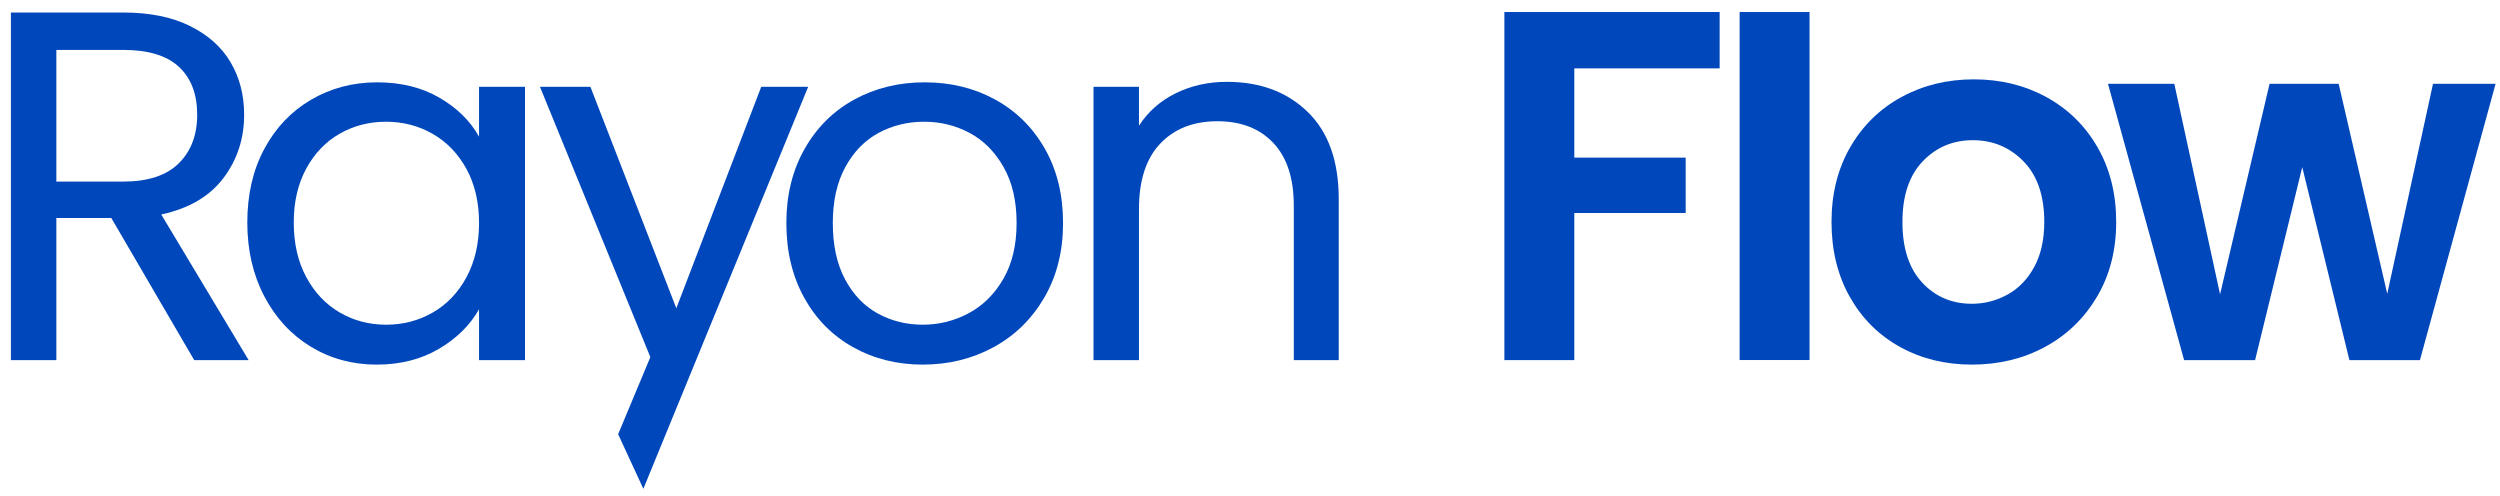
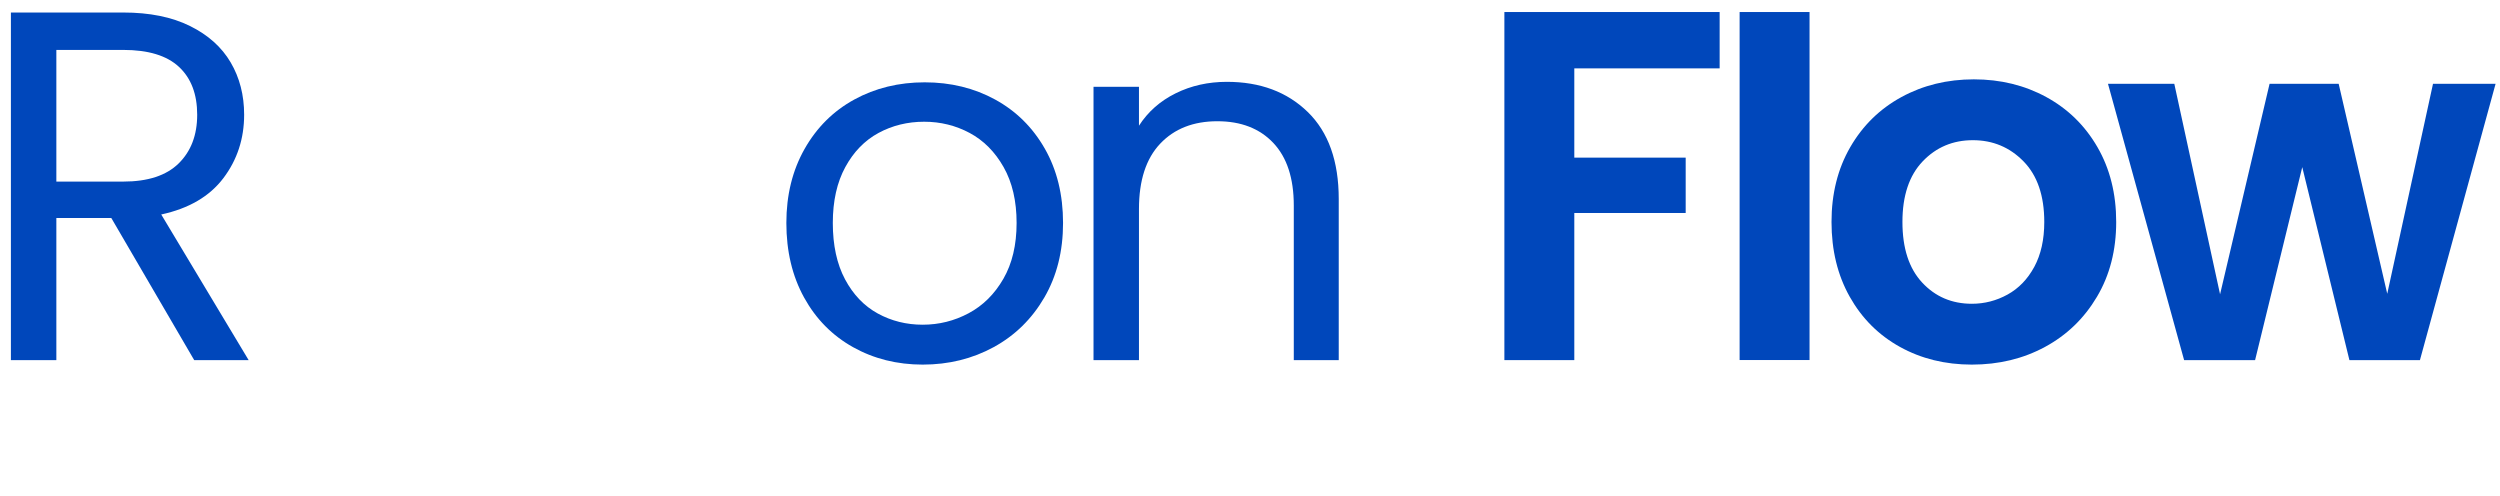
<svg xmlns="http://www.w3.org/2000/svg" width="100%" height="100%" viewBox="0 0 262 52" version="1.1" xml:space="preserve" style="fill-rule:evenodd;clip-rule:evenodd;stroke-linejoin:round;stroke-miterlimit:2;">
  <g transform="matrix(1,0,0,1,0,-60)">
    <g id="logo-blue" transform="matrix(0.328,0,0,0.085,0,60.261)">
-       <rect x="0" y="0" width="800" height="600" style="fill:none;" />
      <g transform="matrix(6.649,0,0,22.525,-23.651,-14.078)">
        <g transform="matrix(1,0,0,1,1,0)">
          <path d="M11.889,20.2L7.905,12.42L5.265,12.42L5.265,20.2L3.081,20.2L3.081,1.174L8.481,1.174C9.745,1.174 10.813,1.419 11.685,1.911C12.557,2.402 13.209,3.066 13.641,3.904C14.073,4.741 14.289,5.696 14.289,6.77C14.289,8.08 13.957,9.236 13.293,10.237C12.629,11.238 11.633,11.902 10.305,12.229L14.505,20.2L11.889,20.2ZM5.265,10.428L8.481,10.428C9.665,10.428 10.553,10.096 11.145,9.431C11.737,8.767 12.033,7.88 12.033,6.77C12.033,5.642 11.741,4.768 11.157,4.149C10.573,3.53 9.681,3.221 8.481,3.221L5.265,3.221L5.265,10.428Z" style="fill:rgb(0,71,187);fill-rule:nonzero;" />
        </g>
-         <path d="M15.441,12.666C15.441,11.137 15.713,9.795 16.257,8.64C16.801,7.484 17.549,6.588 18.501,5.951C19.453,5.314 20.513,4.995 21.681,4.995C22.833,4.995 23.833,5.278 24.681,5.842C25.529,6.406 26.161,7.116 26.577,7.971L26.577,5.241L28.785,5.241L28.785,20.2L26.577,20.2L26.577,17.416C26.145,18.289 25.501,19.013 24.645,19.586C23.789,20.159 22.793,20.446 21.657,20.446C20.489,20.446 19.433,20.118 18.489,19.463C17.545,18.808 16.801,17.889 16.257,16.706C15.713,15.523 15.441,14.177 15.441,12.666ZM26.577,12.693C26.577,11.565 26.377,10.582 25.977,9.745C25.577,8.908 25.037,8.267 24.357,7.821C23.677,7.375 22.929,7.152 22.113,7.152C21.297,7.152 20.553,7.37 19.881,7.807C19.209,8.244 18.673,8.881 18.273,9.718C17.873,10.555 17.673,11.538 17.673,12.666C17.673,13.813 17.873,14.809 18.273,15.655C18.673,16.501 19.209,17.147 19.881,17.593C20.553,18.039 21.297,18.262 22.113,18.262C22.929,18.262 23.677,18.039 24.357,17.593C25.037,17.147 25.577,16.501 25.977,15.655C26.377,14.809 26.577,13.822 26.577,12.693Z" style="fill:rgb(0,71,187);fill-rule:nonzero;" />
-         <path d="M42.393,5.241L34.473,27.243L33.261,24.256L34.809,20.036L29.505,5.241L31.929,5.241L36.057,17.361L40.137,5.241L42.393,5.241Z" style="fill:rgb(0,71,187);fill-rule:nonzero;" />
        <g transform="matrix(1,0,0,1,-1,0)">
          <path d="M48.897,20.446C47.665,20.446 46.549,20.127 45.549,19.491C44.549,18.854 43.765,17.948 43.197,16.774C42.629,15.601 42.345,14.24 42.345,12.693C42.345,11.165 42.637,9.814 43.221,8.64C43.805,7.466 44.601,6.565 45.609,5.937C46.617,5.309 47.745,4.995 48.993,4.995C50.241,4.995 51.369,5.309 52.377,5.937C53.385,6.565 54.181,7.461 54.765,8.626C55.349,9.791 55.641,11.147 55.641,12.693C55.641,14.24 55.341,15.601 54.741,16.774C54.141,17.948 53.329,18.854 52.305,19.491C51.281,20.127 50.145,20.446 48.897,20.446ZM48.897,18.262C49.681,18.262 50.417,18.053 51.105,17.634C51.793,17.216 52.349,16.588 52.773,15.751C53.197,14.914 53.409,13.895 53.409,12.693C53.409,11.492 53.201,10.473 52.785,9.636C52.369,8.799 51.825,8.176 51.153,7.766C50.481,7.357 49.753,7.152 48.969,7.152C48.169,7.152 47.437,7.357 46.773,7.766C46.109,8.176 45.577,8.799 45.177,9.636C44.777,10.473 44.577,11.492 44.577,12.693C44.577,13.913 44.773,14.941 45.165,15.778C45.557,16.615 46.081,17.238 46.737,17.648C47.393,18.057 48.113,18.262 48.897,18.262Z" style="fill:rgb(0,71,187);fill-rule:nonzero;" />
        </g>
        <g transform="matrix(1,0,0,1,-1,0)">
          <path d="M63.513,4.968C65.113,4.968 66.409,5.519 67.401,6.62C68.393,7.721 68.889,9.308 68.889,11.383L68.889,20.2L66.729,20.2L66.729,11.738C66.729,10.246 66.401,9.104 65.745,8.312C65.089,7.521 64.193,7.125 63.057,7.125C61.905,7.125 60.989,7.534 60.309,8.353C59.629,9.172 59.289,10.364 59.289,11.929L59.289,20.2L57.105,20.2L57.105,5.241L59.289,5.241L59.289,7.37C59.721,6.606 60.309,6.015 61.053,5.596C61.797,5.177 62.617,4.968 63.513,4.968Z" style="fill:rgb(0,71,187);fill-rule:nonzero;" />
        </g>
        <path d="M86.193,1.147L86.193,4.231L79.209,4.231L79.209,9.117L84.561,9.117L84.561,12.147L79.209,12.147L79.209,20.2L75.849,20.2L75.849,1.147L86.193,1.147Z" style="fill:rgb(0,71,187);fill-rule:nonzero;" />
        <g transform="matrix(1,0,0,0.943,-7.10543e-15,1.147)">
          <rect x="87.153" y="-0" width="3.36" height="20.2" style="fill:rgb(0,71,187);fill-rule:nonzero;" />
        </g>
        <path d="M98.313,20.446C97.033,20.446 95.881,20.123 94.857,19.477C93.833,18.831 93.029,17.916 92.445,16.733C91.861,15.551 91.569,14.186 91.569,12.639C91.569,11.092 91.869,9.727 92.469,8.544C93.069,7.361 93.889,6.447 94.929,5.801C95.969,5.155 97.129,4.832 98.409,4.832C99.689,4.832 100.849,5.155 101.889,5.801C102.929,6.447 103.749,7.361 104.349,8.544C104.949,9.727 105.249,11.092 105.249,12.639C105.249,14.186 104.941,15.551 104.325,16.733C103.709,17.916 102.877,18.831 101.829,19.477C100.781,20.123 99.609,20.446 98.313,20.446ZM98.313,17.116C98.921,17.116 99.493,16.947 100.029,16.611C100.565,16.274 100.993,15.769 101.313,15.096C101.633,14.422 101.793,13.603 101.793,12.639C101.793,11.201 101.461,10.096 100.797,9.322C100.133,8.549 99.321,8.162 98.361,8.162C97.401,8.162 96.597,8.549 95.949,9.322C95.301,10.096 94.977,11.201 94.977,12.639C94.977,14.076 95.293,15.182 95.925,15.955C96.557,16.729 97.353,17.116 98.313,17.116Z" style="fill:rgb(0,71,187);fill-rule:nonzero;" />
        <g transform="matrix(0.935,0,0,1,6.851,8.88178e-16)">
          <path d="M124.737,5.077L120.849,20.2L117.225,20.2L114.801,9.636L112.377,20.2L108.729,20.2L104.817,5.077L108.225,5.077L110.577,16.597L113.121,5.077L116.673,5.077L119.169,16.57L121.521,5.077L124.737,5.077Z" style="fill:rgb(0,71,187);fill-rule:nonzero;" />
        </g>
      </g>
    </g>
  </g>
</svg>